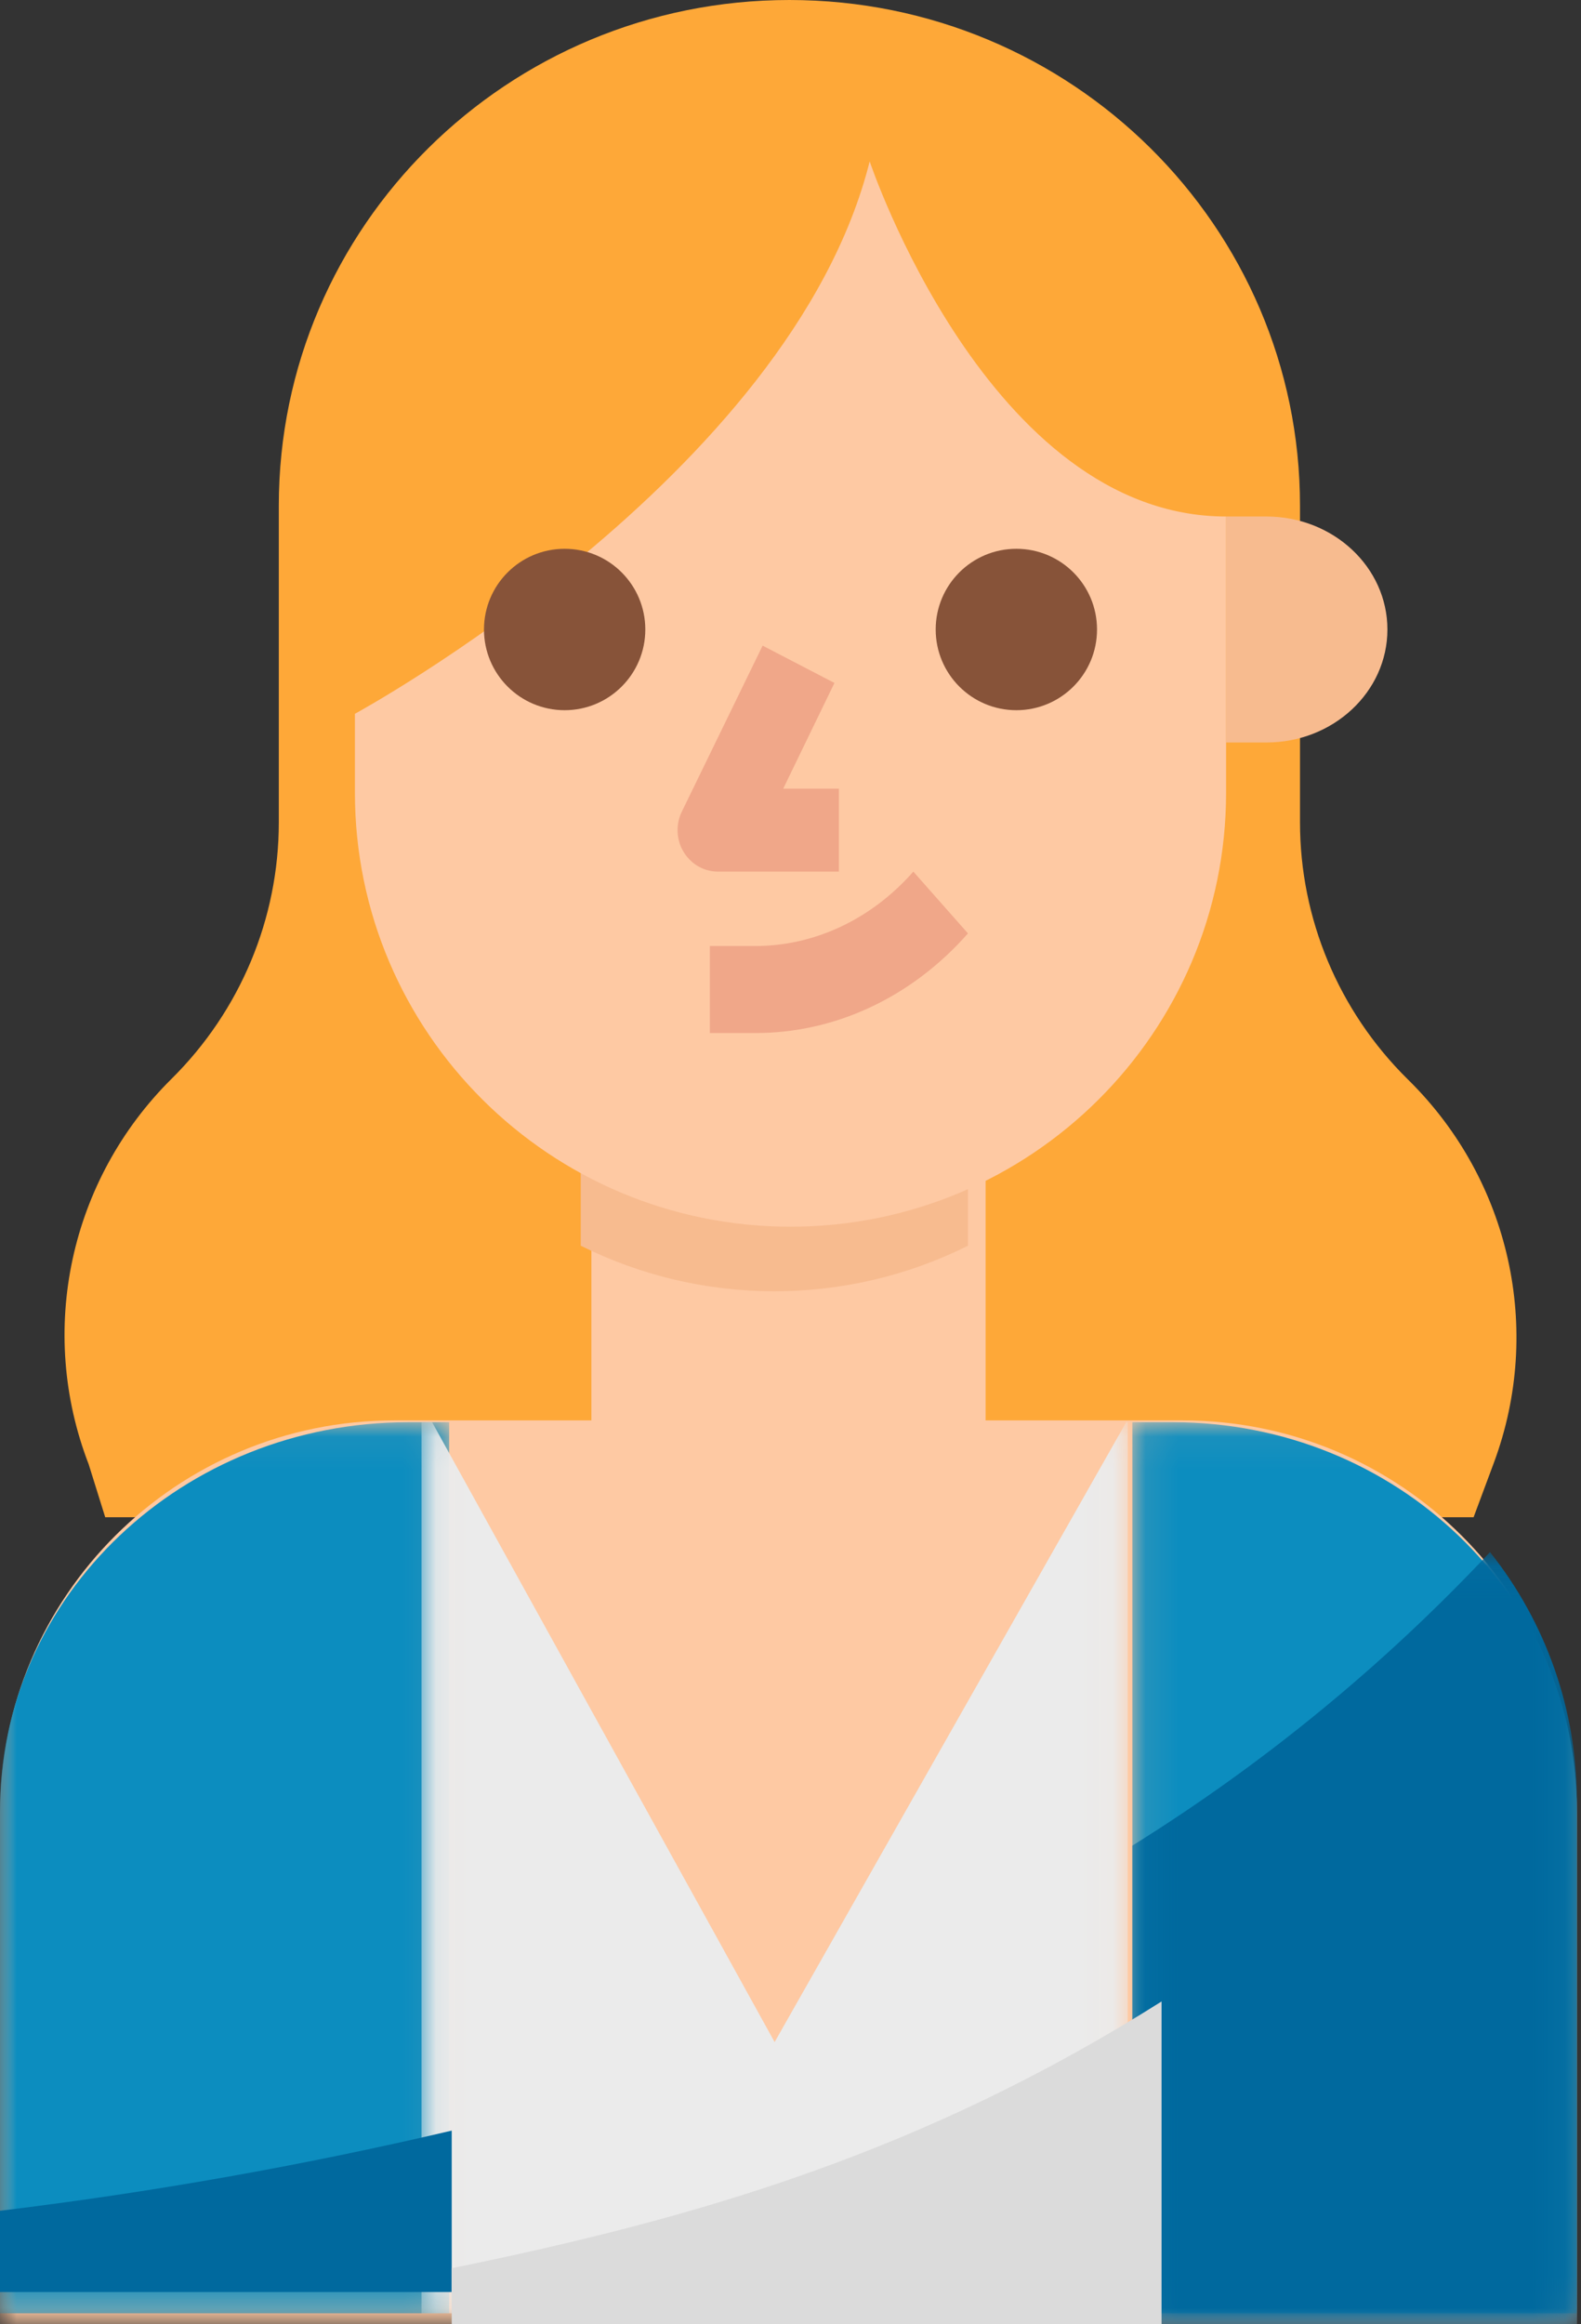
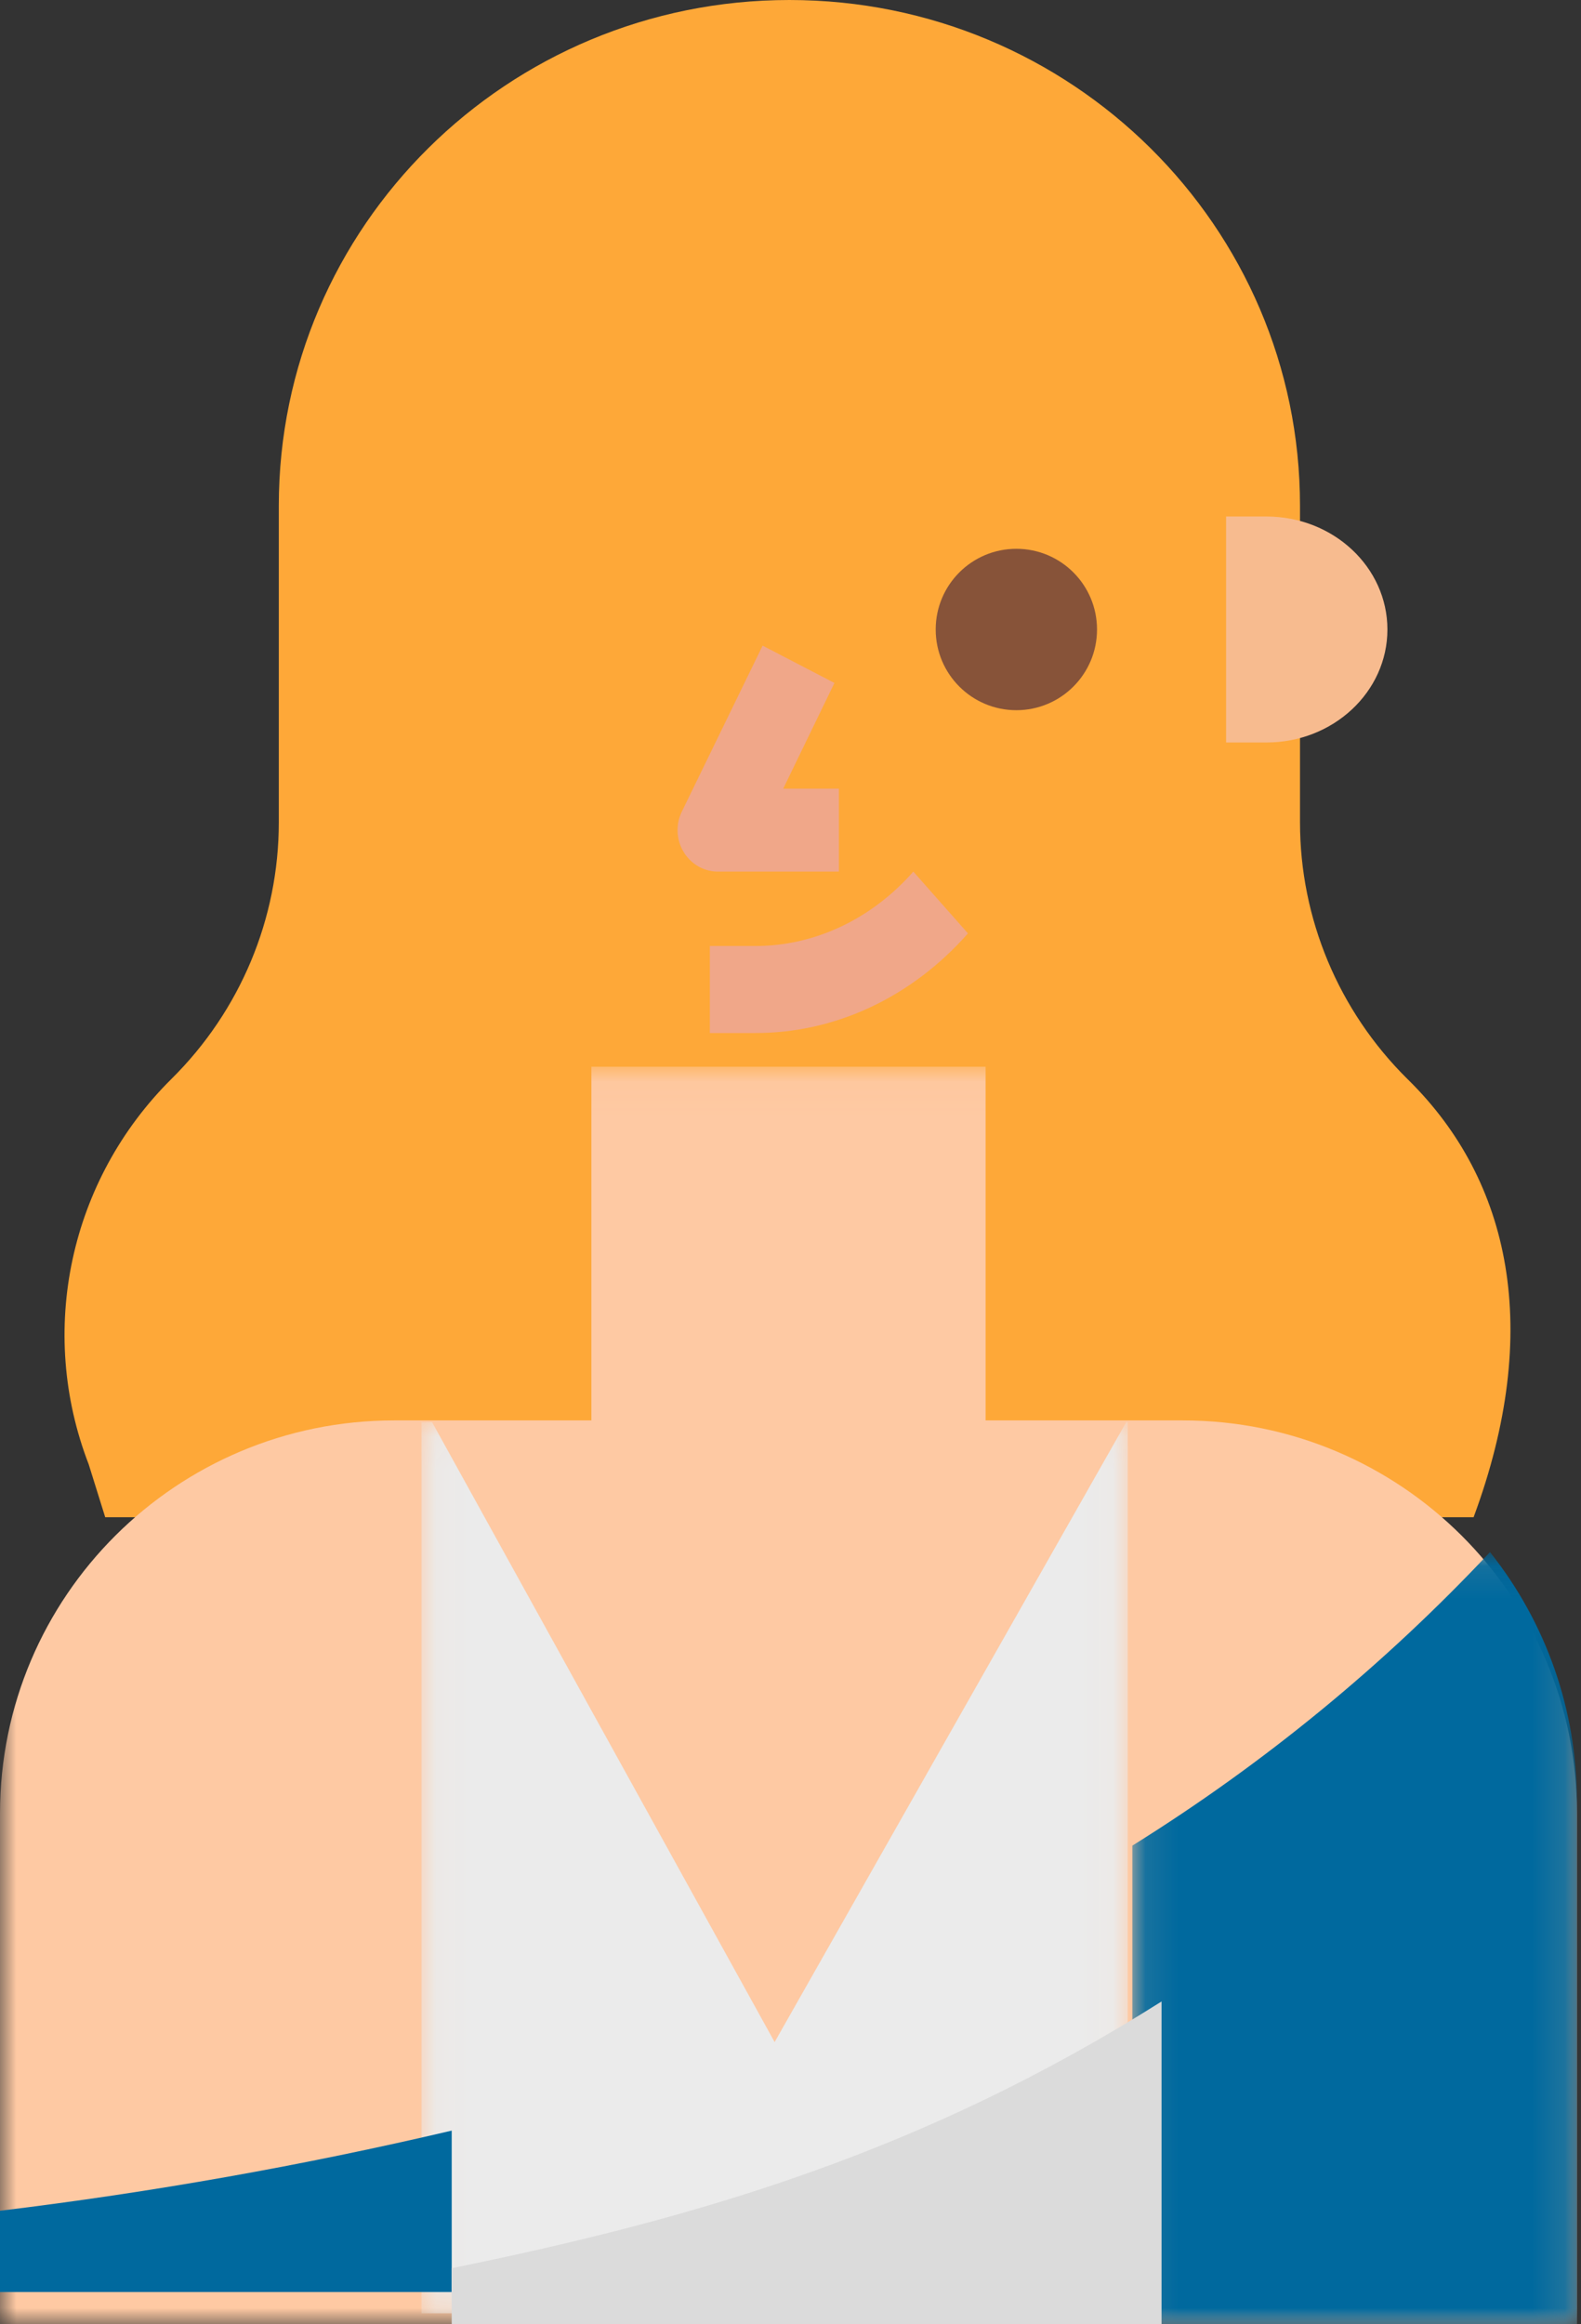
<svg xmlns="http://www.w3.org/2000/svg" xmlns:xlink="http://www.w3.org/1999/xlink" width="49px" height="72px" viewBox="0 0 49 72" version="1.1">
  <rect x="0" y="0" width="49" height="72" fill="#333333" stroke="none" />
  <title>@2xPage 1</title>
  <desc>Created with Sketch.</desc>
  <defs>
    <polygon id="path-1" points="0 0.043 48.876 0.043 48.876 39 0 39" />
-     <polygon id="path-3" points="7.29166667e-05 0.056 13.921 0.056 13.921 27.659 7.29166667e-05 27.659" />
-     <polygon id="path-5" points="0.095 0.056 13.873 0.056 13.873 27.659 0.095 27.659" />
    <polygon id="path-7" points="0.064 0.056 21.953 0.056 21.953 27.659 0.064 27.659" />
    <polygon id="path-9" points="0.095 0.08 13.873 0.08 13.873 24 0.095 24" />
  </defs>
  <g id="Patient-Icon" stroke="none" stroke-width="1" fill="none" fill-rule="evenodd">
    <g id="Page-1">
-       <path d="M45.671,47 L46.304,45.301 C47.828,41.189 46.802,36.576 43.675,33.478 L43.614,33.418 C41.486,31.312 40.291,28.456 40.291,25.476 L40.291,15.667 C40.291,7.014 33.206,0 24.466,0 C15.726,0 8.641,7.014 8.641,15.667 L8.641,25.476 C8.641,28.456 7.446,31.312 5.318,33.418 C2.157,36.549 1.151,41.227 2.749,45.361 L3.261,47 L45.671,47 Z" id="Fill-1" fill="#FEA838" />
+       <path d="M45.671,47 C47.828,41.189 46.802,36.576 43.675,33.478 L43.614,33.418 C41.486,31.312 40.291,28.456 40.291,25.476 L40.291,15.667 C40.291,7.014 33.206,0 24.466,0 C15.726,0 8.641,7.014 8.641,15.667 L8.641,25.476 C8.641,28.456 7.446,31.312 5.318,33.418 C2.157,36.549 1.151,41.227 2.749,45.361 L3.261,47 L45.671,47 Z" id="Fill-1" fill="#FEA838" />
      <g id="Group-5" transform="translate(0, 33)">
        <mask id="mask-2" fill="white">
          <use xlink:href="#path-1" />
        </mask>
        <g id="Clip-4" />
        <path d="M48.876,39 L48.876,23.174 C48.876,16.45 43.405,11 36.657,11 L30.547,11 L30.547,0.043 L18.329,0.043 L18.329,11 L12.219,11 C5.47,11 -1.40804598e-05,16.45 -1.40804598e-05,23.174 L-1.40804598e-05,39 L48.876,39 Z" id="Fill-3" fill="#FEC9A3" mask="url(#mask-2)" />
      </g>
      <g id="Group-8" transform="translate(0, 44)">
        <mask id="mask-4" fill="white">
          <use xlink:href="#path-3" />
        </mask>
        <g id="Clip-7" />
        <path d="M12.655,0.056 C5.666,0.056 7.29166667e-05,5.429 7.29166667e-05,12.057 L7.29166667e-05,27.659 L13.921,27.659 L13.921,0.056 L12.655,0.056 Z" id="Fill-6" fill="#0C8DBF" mask="url(#mask-4)" />
      </g>
      <g id="Group-11" transform="translate(35, 44)">
        <mask id="mask-6" fill="white">
          <use xlink:href="#path-5" />
        </mask>
        <g id="Clip-10" />
        <path d="M1.348,0.056 L0.095,0.056 L0.095,27.659 L13.873,27.659 L13.873,12.057 C13.873,5.429 8.265,0.056 1.348,0.056" id="Fill-9" fill="#0C8DBF" mask="url(#mask-6)" />
      </g>
      <g id="Group-14" transform="translate(13, 44)">
        <mask id="mask-8" fill="white">
          <use xlink:href="#path-7" />
        </mask>
        <g id="Clip-13" />
        <polygon id="Fill-12" fill="#EBEBEB" mask="url(#mask-8)" points="21.904 0.056 11.008 19.258 0.392 0.056 0.064 0.056 0.064 27.659 21.953 27.659 21.953 0.056" />
      </g>
      <path d="M0,71 L14,71 L14,66 C9.393,67.082 4.718,67.91 0,68.483 L0,71 Z" id="Fill-15" fill="#00699E" />
      <g id="Group-19" transform="translate(35, 48)">
        <mask id="mask-10" fill="white">
          <use xlink:href="#path-9" />
        </mask>
        <g id="Clip-18" />
        <path d="M0.095,9.172 L0.095,24 L13.873,24 L13.873,7.787 C13.874,4.989 12.926,2.272 11.18,0.08 C7.897,3.577 4.171,6.634 0.095,9.172" id="Fill-17" fill="#00699E" mask="url(#mask-10)" />
      </g>
      <path d="M14,70.263 L14,72 L36,72 L36,62 C28.667,66.628 21.737,68.687 14,70.263" id="Fill-20" fill="#DBDBDB" />
-       <path d="M30,38.589 L30,33 L18,33 L18,38.589 C21.766,40.47 26.234,40.47 30,38.589" id="Fill-22" fill="#F7BB8F" />
-       <path d="M38,16 C30.636,16 26.954,5 26.954,5 C24.5,14.778 11,22.111 11,22.111 L11,24.556 C11,31.981 17.044,38 24.5,38 C31.956,38 38,31.981 38,24.556 L38,14.778" id="Fill-24" fill="#FEC9A3" />
-       <path d="M17.5,17 C18.881,17 20,18.119 20,19.5 C20,20.881 18.881,22 17.5,22 C16.119,22 15,20.881 15,19.5 C15,18.119 16.119,17 17.5,17" id="Fill-26" fill="#875339" />
      <path d="M31.5,17 C32.881,17 34,18.119 34,19.5 C34,20.881 32.881,22 31.5,22 C30.119,22 29,20.881 29,19.5 C29,18.119 30.119,17 31.5,17" id="Fill-28" fill="#875339" />
      <path d="M39.25,16 L38,16 L38,23 L39.25,23 C41.321,23 43,21.433 43,19.5 C43,17.567 41.321,16 39.25,16" id="Fill-30" fill="#F7BB8F" />
      <path d="M23.395,32 L22,32 L22,29.305 L23.395,29.305 C25.239,29.309 27.007,28.478 28.307,27 L30,28.914 C28.251,30.899 25.872,32.009 23.395,32" id="Fill-32" fill="#F0A789" />
      <path d="M26,27 L22.247,27 C21.557,26.997 20.998,26.421 21,25.712 C21,25.513 21.046,25.316 21.134,25.138 L23.636,20 L25.862,21.156 L24.274,24.431 L26,24.431 L26,27 Z" id="Fill-34" fill="#F0A789" />
    </g>
  </g>
</svg>